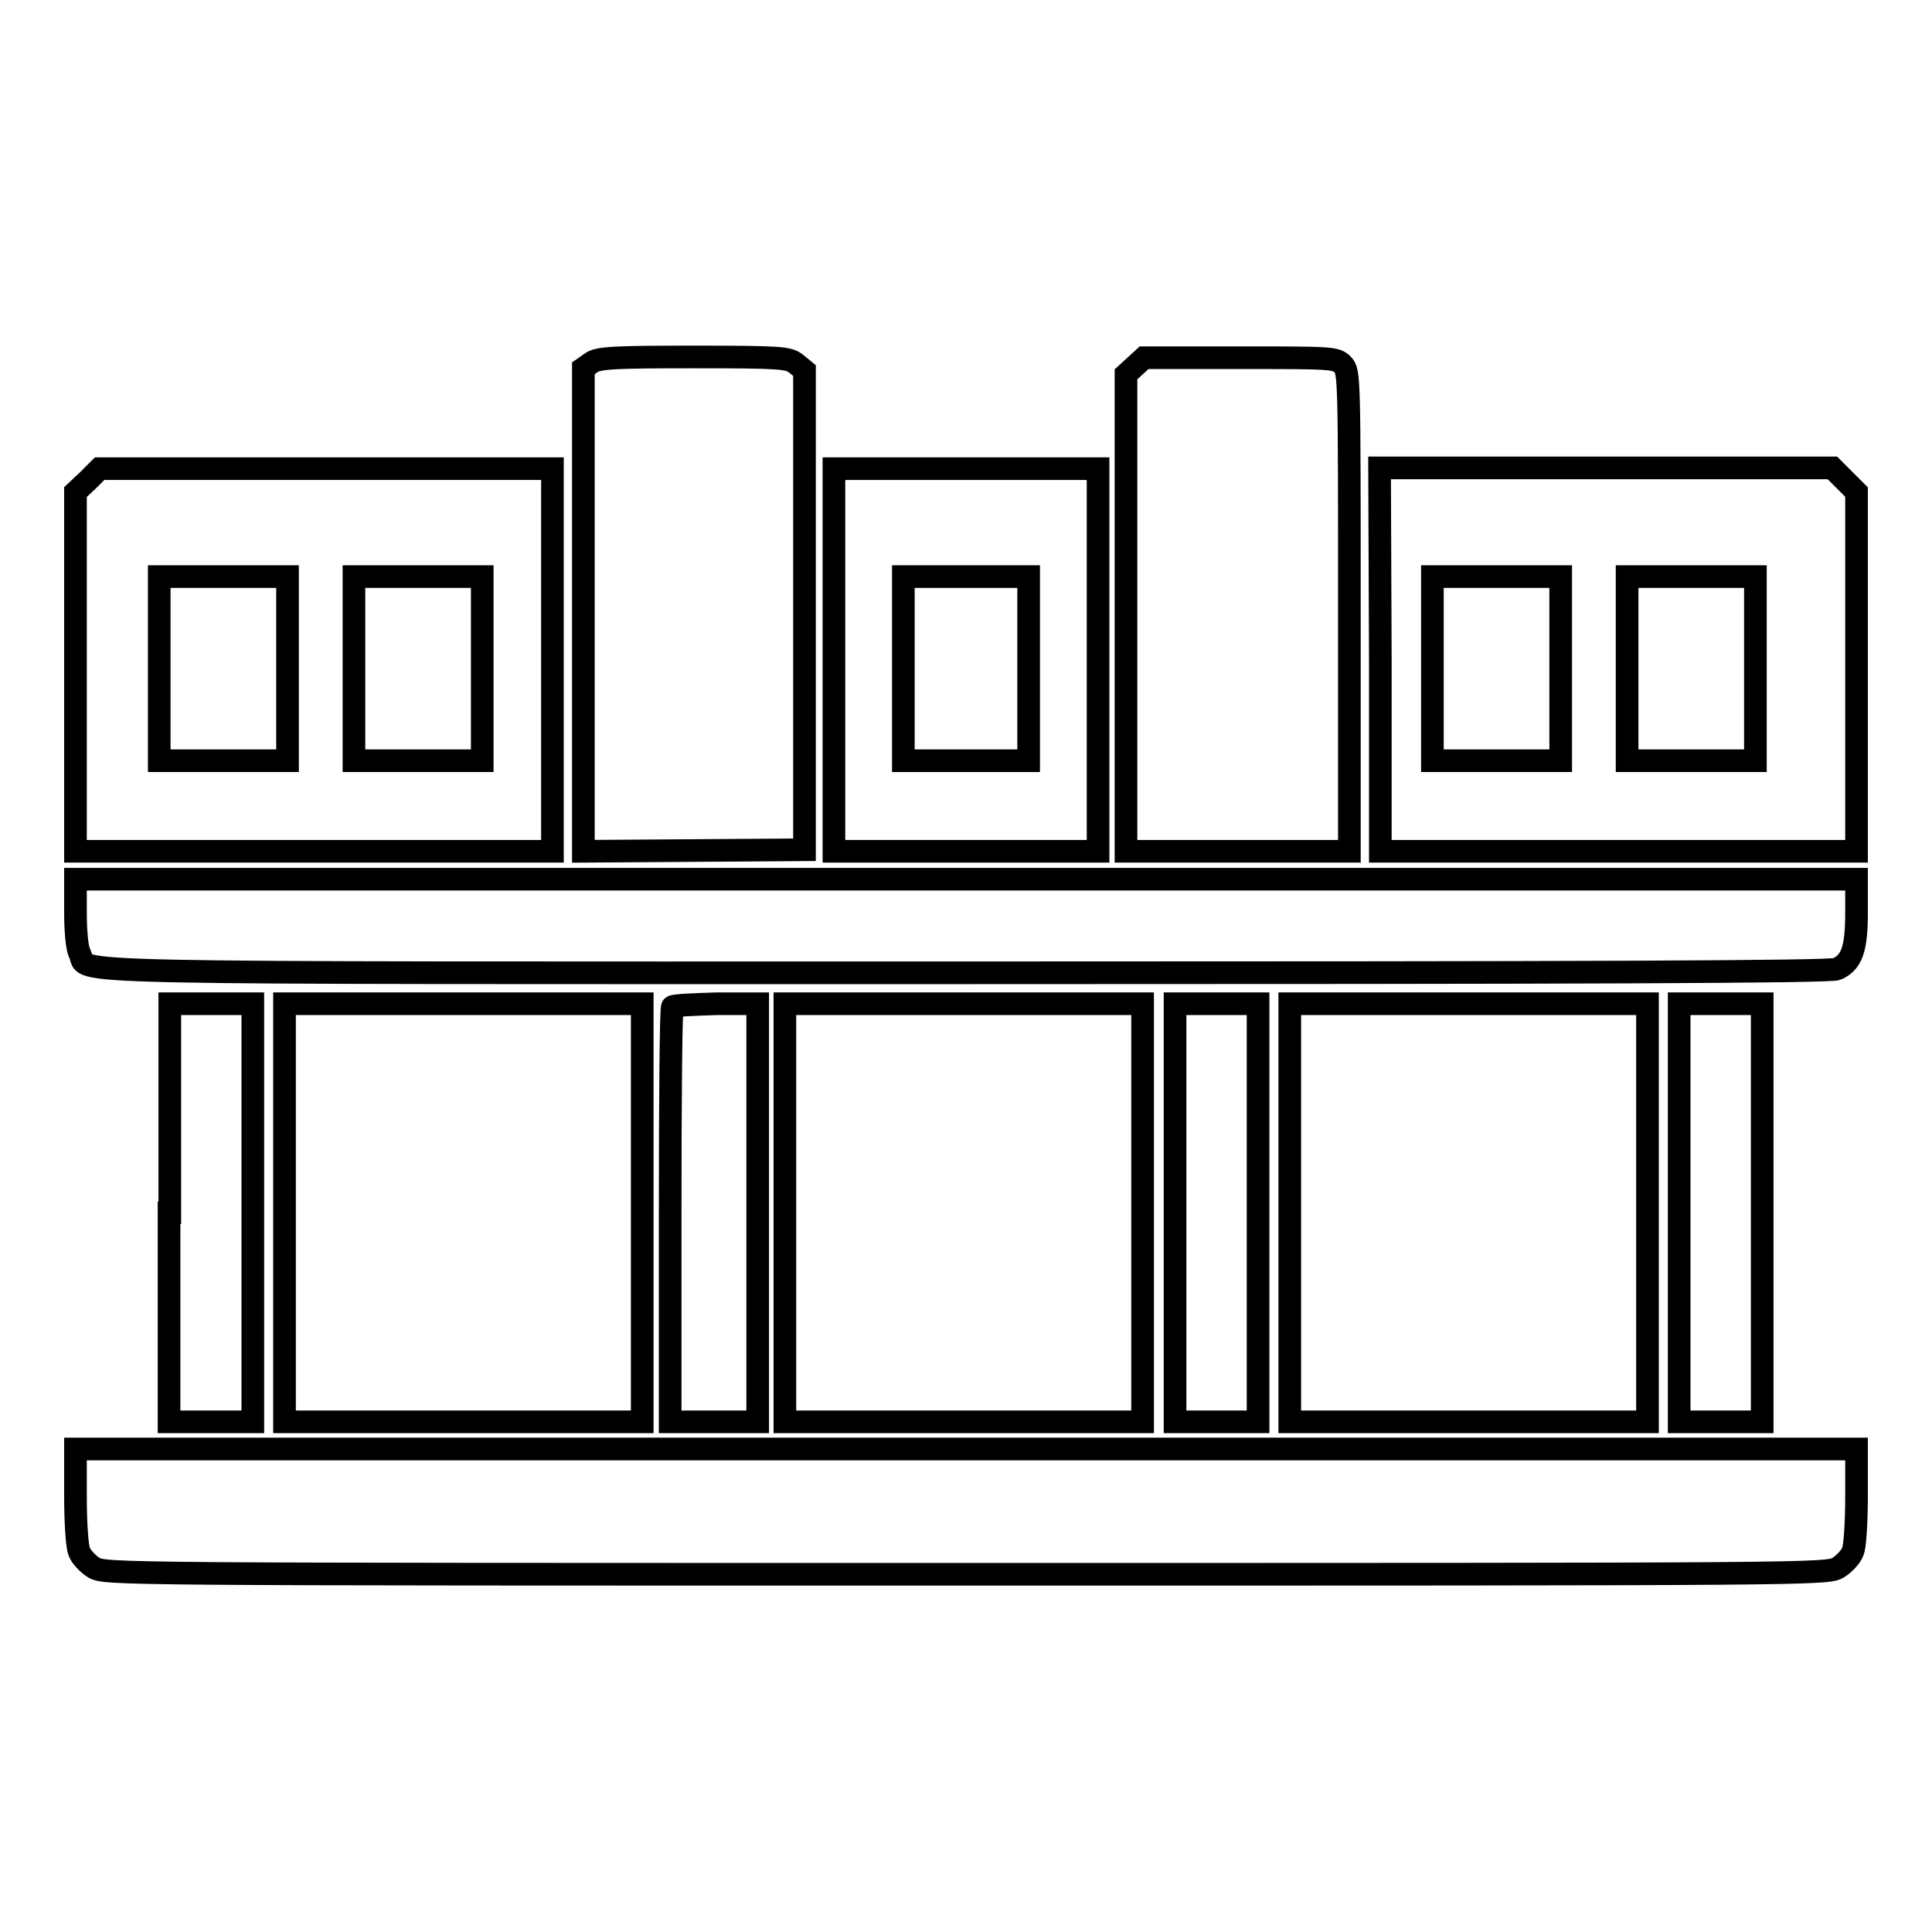
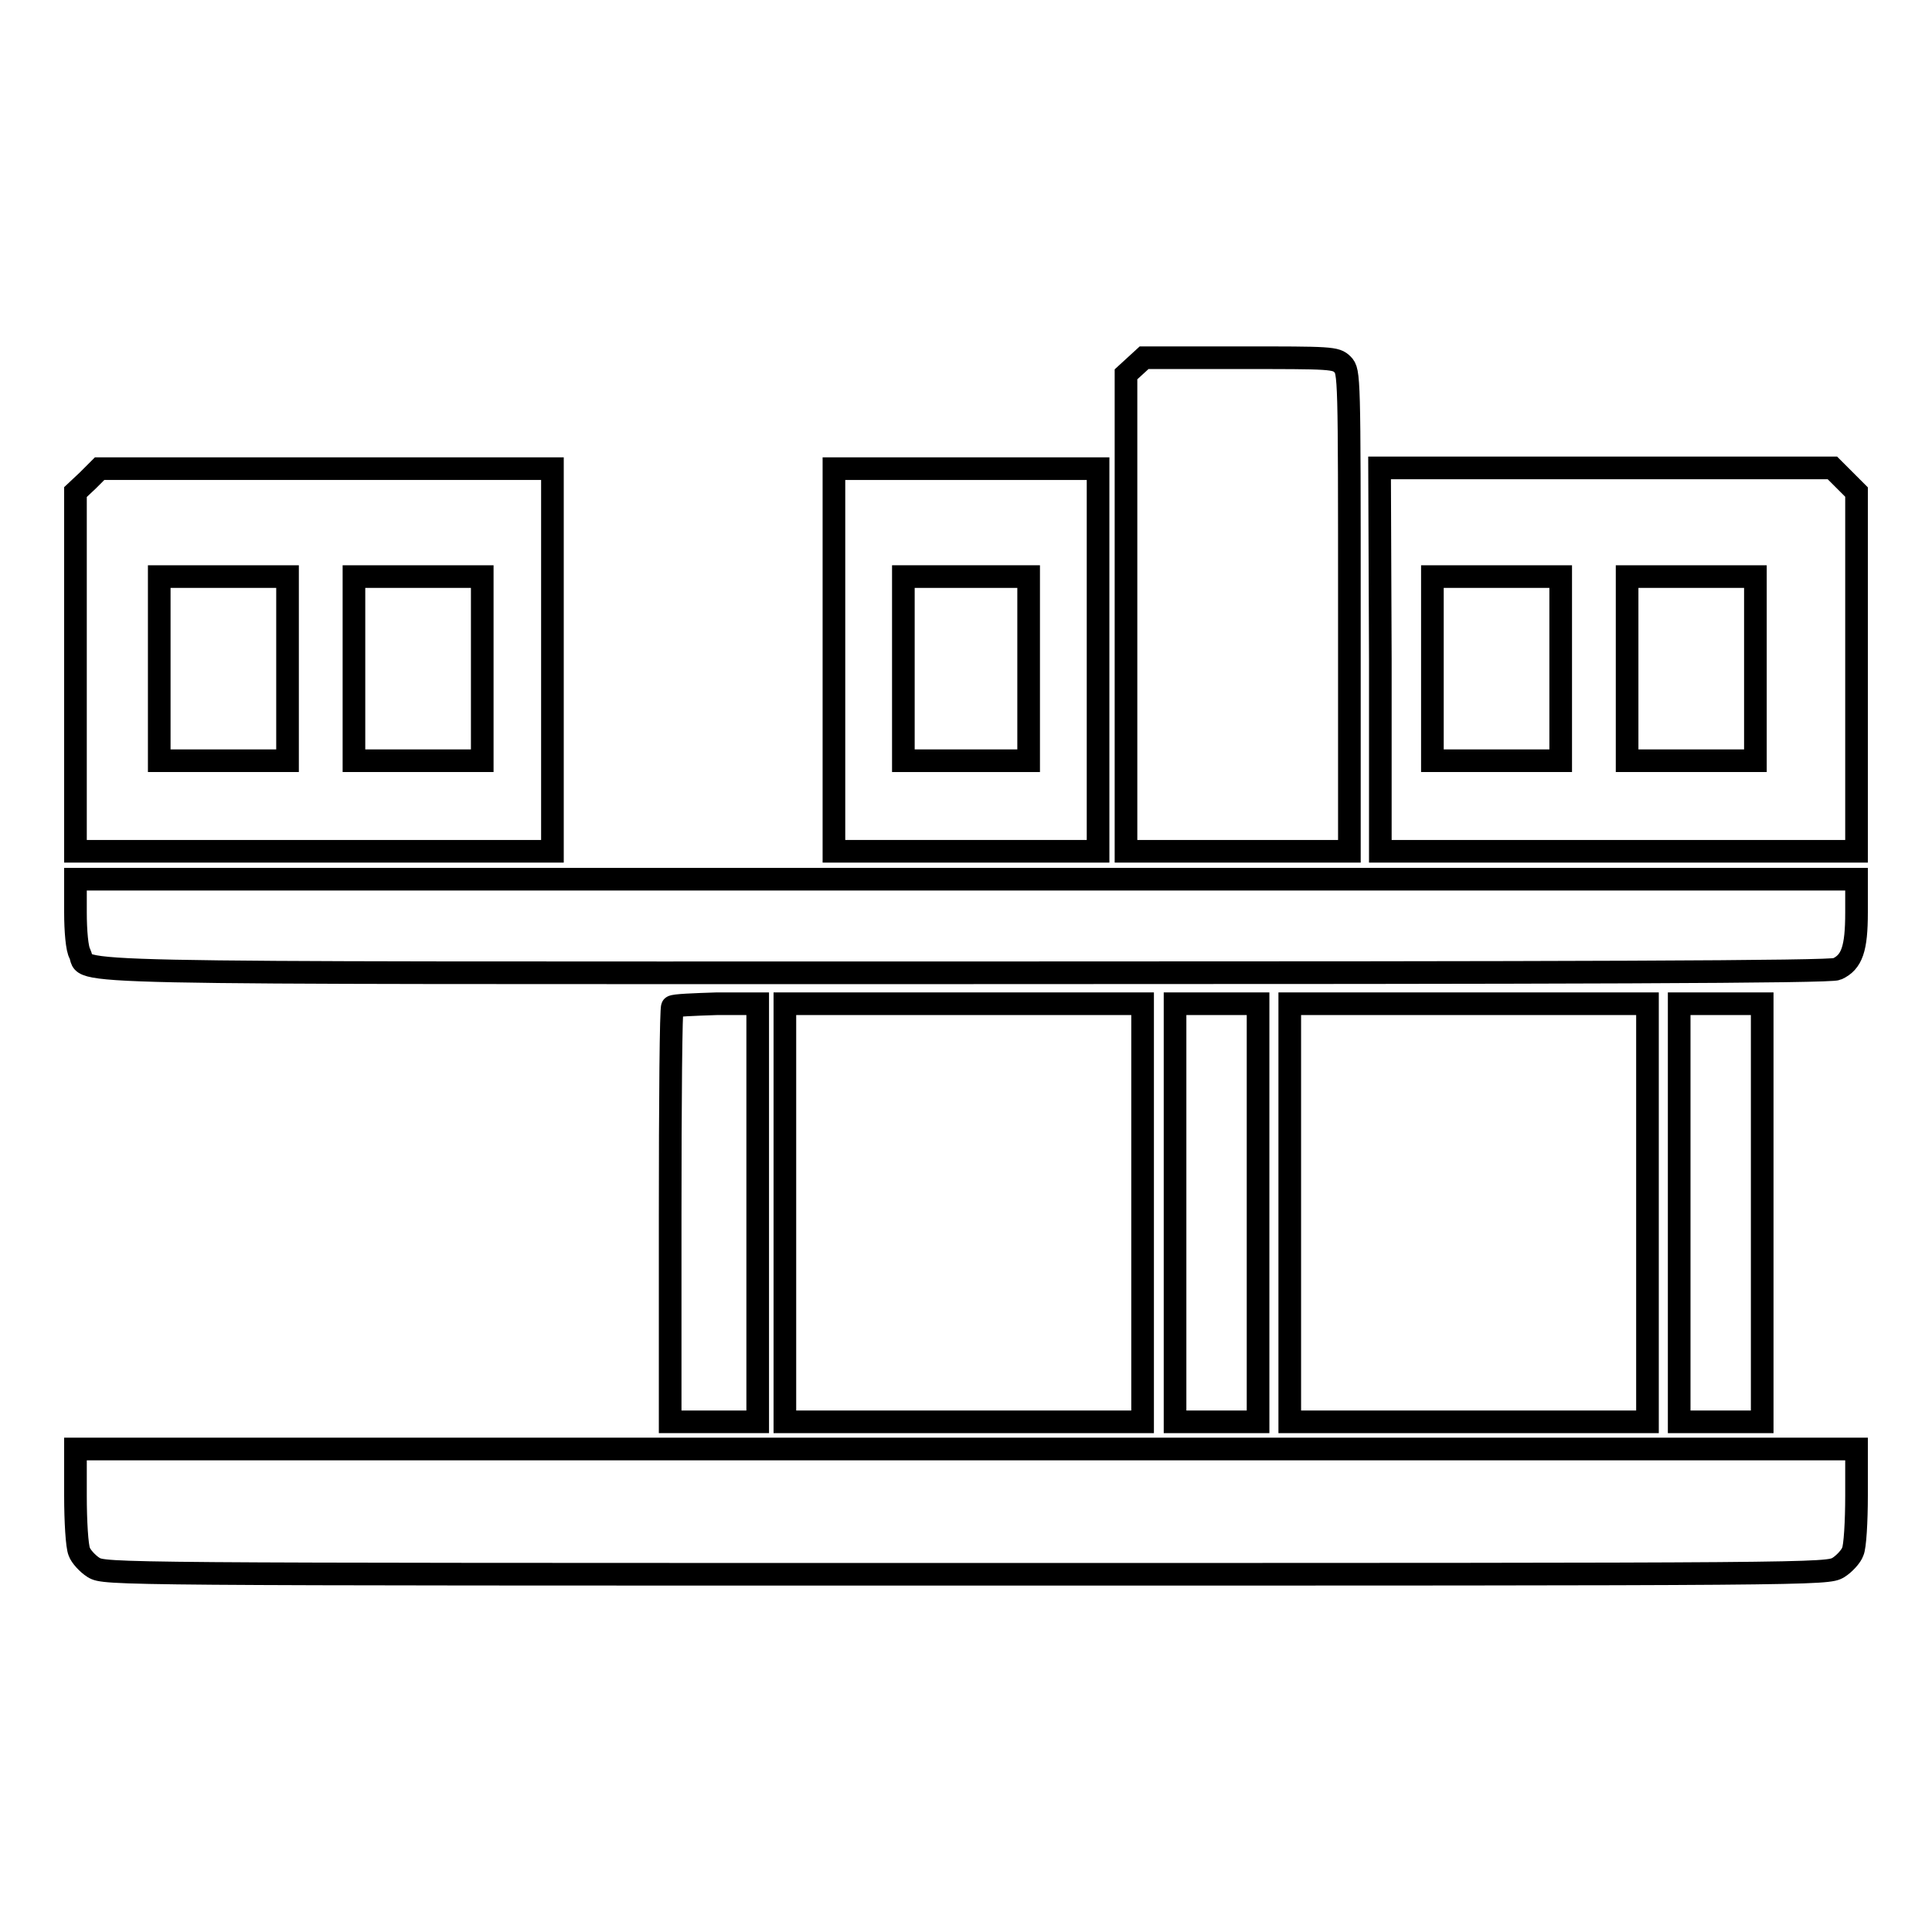
<svg xmlns="http://www.w3.org/2000/svg" version="1.1" x="0px" y="0px" viewBox="0 0 256 256" enable-background="new 0 0 256 256" xml:space="preserve">
  <g>
    <g>
      <g>
-         <path stroke-width="3" fill-opacity="0" stroke="#000000" d="M78.3,48.1l-1,0.7v32v32l14.7-0.1l14.6-0.1V80.8V49.1l-1.1-0.9c-1-0.8-1.9-0.9-13.6-0.9C81.3,47.3,79.2,47.4,78.3,48.1z" />
        <path stroke-width="3" fill-opacity="0" stroke="#000000" d="M150.4,48.5l-1.2,1.1v31.6v31.6H164h14.8V81c0-31.2,0-31.8-0.9-32.7c-0.9-0.9-1.5-0.9-13.6-0.9h-12.7L150.4,48.5z" />
        <path stroke-width="3" fill-opacity="0" stroke="#000000" d="M11.6,63.7L10,65.2V89v23.8h31.6h31.6V87.4V62.1h-30h-30L11.6,63.7z M38.1,88.6v12.2h-8.5h-8.5V88.6V76.4h8.5h8.5V88.6z M63.9,88.6v12.2h-8.5h-8.5V88.6V76.4h8.5h8.5V88.6z" />
        <path stroke-width="3" fill-opacity="0" stroke="#000000" d="M110.5,87.4v25.4H128h17.5V87.4V62.1H128h-17.5V87.4z M136.3,88.6v12.2H128h-8.3V88.6V76.4h8.3h8.3V88.6z" />
        <path stroke-width="3" fill-opacity="0" stroke="#000000" d="M182.9,87.4v25.4h31.6H246V89V65.2l-1.6-1.6l-1.6-1.6h-30h-30L182.9,87.4L182.9,87.4z M206.8,88.6v12.2h-8.5h-8.5V88.6V76.4h8.5h8.5V88.6z M232.6,88.6v12.2h-8.5h-8.5V88.6V76.4h8.5h8.5V88.6z" />
        <path stroke-width="3" fill-opacity="0" stroke="#000000" d="M10,120.9c0,2.4,0.2,4.9,0.6,5.5c1.2,2.7-7,2.5,117.4,2.5c81.2,0,114.6-0.1,115.4-0.5c2-0.9,2.6-2.7,2.6-7.5v-4.4H128H10V120.9z" />
-         <path stroke-width="3" fill-opacity="0" stroke="#000000" d="M22.4,160.7v27.7H28h5.5v-27.7v-27.7H28h-5.5V160.7z" />
-         <path stroke-width="3" fill-opacity="0" stroke="#000000" d="M37.7,160.7v27.7h23.7h23.7v-27.7v-27.7H61.4H37.7V160.7L37.7,160.7z" />
        <path stroke-width="3" fill-opacity="0" stroke="#000000" d="M89.1,133.4c-0.2,0.1-0.3,12.6-0.3,27.7v27.3h5.8h5.8v-27.7v-27.7h-5.4C91.9,133.1,89.3,133.2,89.1,133.4z" />
        <path stroke-width="3" fill-opacity="0" stroke="#000000" d="M104,160.7v27.7h23.7h23.7v-27.7v-27.7h-23.7H104V160.7z" />
        <path stroke-width="3" fill-opacity="0" stroke="#000000" d="M155.7,160.7v27.7h5.5h5.5v-27.7v-27.7h-5.5h-5.5V160.7z" />
        <path stroke-width="3" fill-opacity="0" stroke="#000000" d="M170.9,160.7v27.7h23.7h23.7v-27.7v-27.7h-23.7h-23.7V160.7L170.9,160.7z" />
        <path stroke-width="3" fill-opacity="0" stroke="#000000" d="M222.5,160.7v27.7h5.5h5.5v-27.7v-27.7H228h-5.5V160.7z" />
        <path stroke-width="3" fill-opacity="0" stroke="#000000" d="M10,198.2c0,3.4,0.2,6.7,0.5,7.4c0.2,0.6,1.1,1.6,1.9,2.1c1.5,0.9,2.4,0.9,115.6,0.9c113.2,0,114.1,0,115.6-0.9c0.8-0.5,1.7-1.5,1.9-2.1c0.3-0.6,0.5-4,0.5-7.4v-6.2H128H10V198.2z" />
      </g>
    </g>
  </g>
</svg>